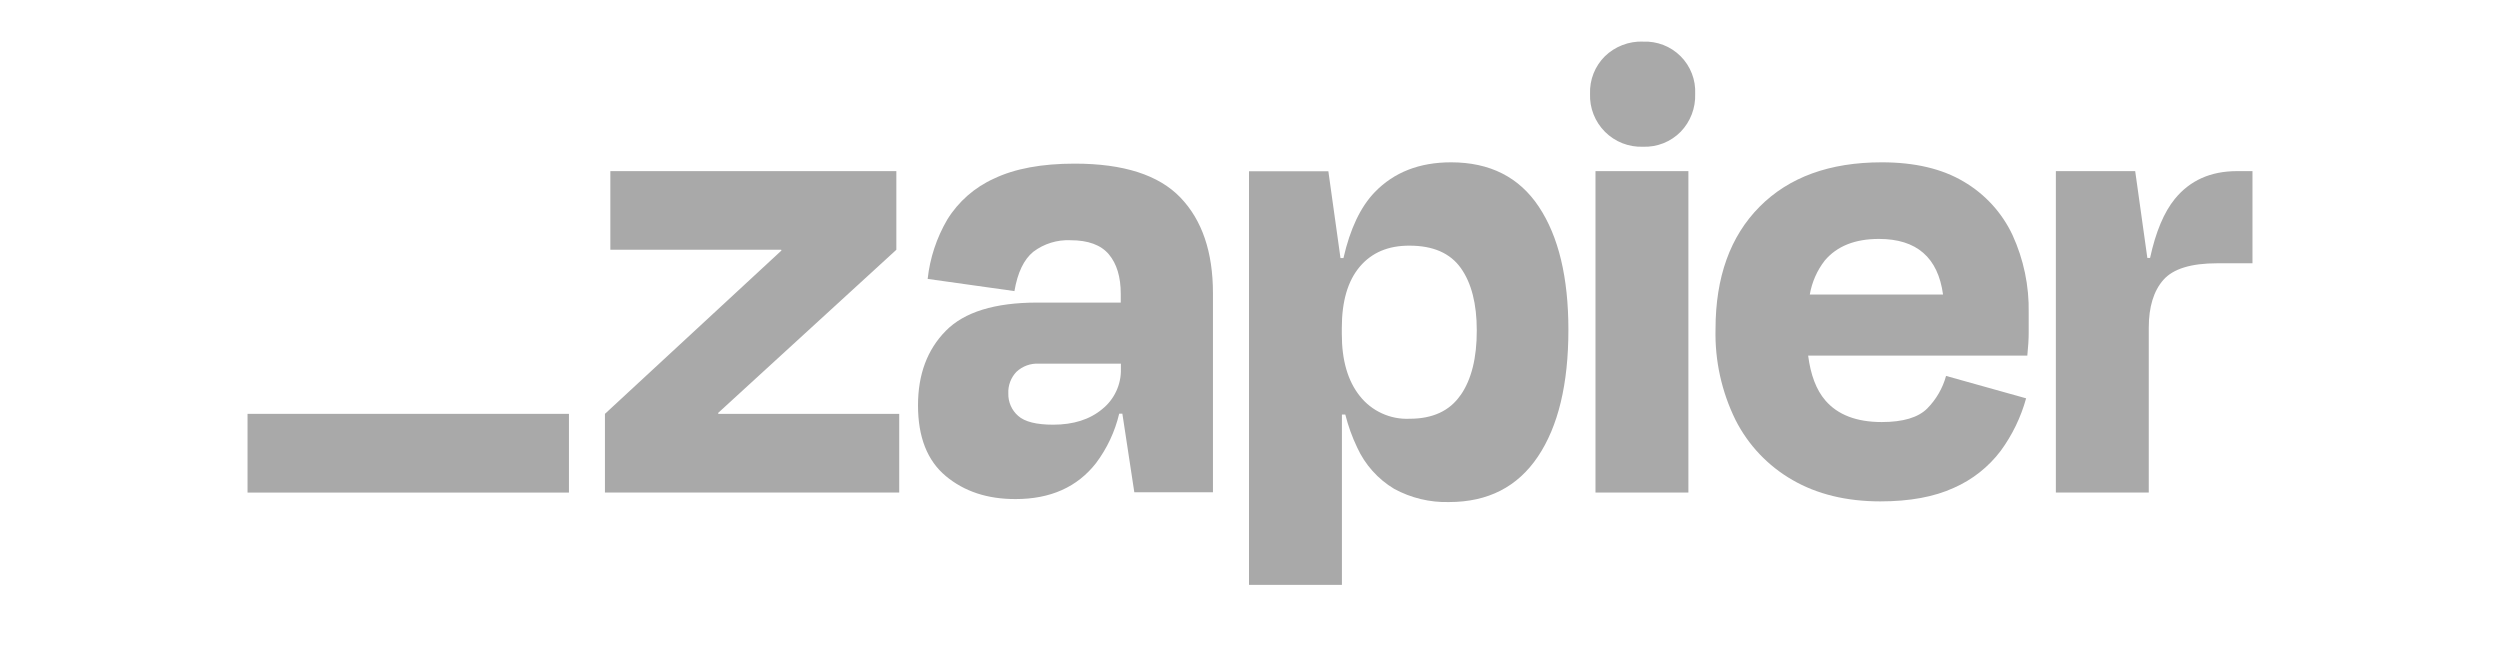
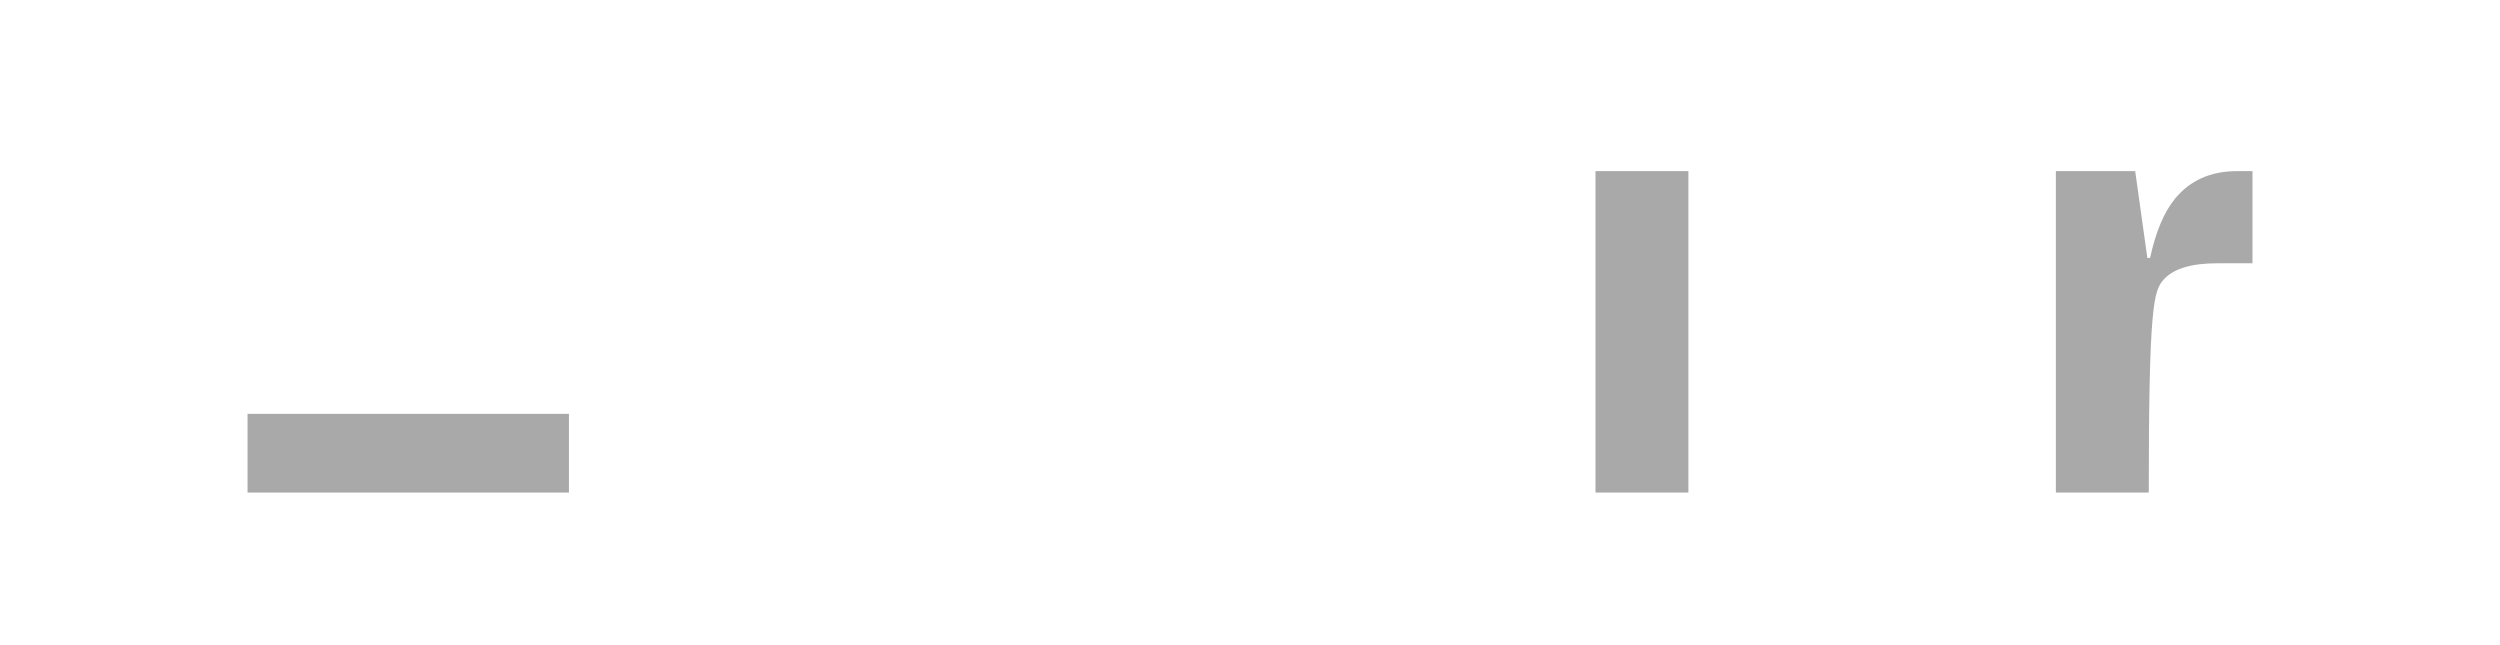
<svg xmlns="http://www.w3.org/2000/svg" width="128" height="33" viewBox="0 0 128 33" fill="none">
-   <path d="M36.78 21.189L36.766 21.144L45.893 12.788V8.762H31.25V12.788H39.996L40.011 12.826L30.973 21.189V25.216H46.04V21.189H36.78Z" fill="#A9A9A9" />
-   <path d="M55.027 8.378C53.338 8.378 51.962 8.633 50.898 9.142C49.907 9.586 49.072 10.318 48.501 11.242C47.956 12.172 47.613 13.207 47.496 14.28L51.939 14.904C52.1 13.957 52.421 13.286 52.904 12.891C53.452 12.477 54.127 12.268 54.813 12.3C55.715 12.3 56.369 12.541 56.775 13.024C57.178 13.506 57.383 14.174 57.383 15.053V15.492H53.111C50.936 15.492 49.374 15.974 48.424 16.939C47.474 17.903 47 19.176 47.002 20.758C47.002 22.378 47.476 23.583 48.424 24.374C49.372 25.165 50.565 25.557 52.002 25.552C53.784 25.552 55.155 24.939 56.115 23.713C56.681 22.959 57.086 22.097 57.303 21.179H57.465L58.077 25.205H62.103V15.01C62.103 12.903 61.548 11.271 60.438 10.114C59.327 8.957 57.523 8.378 55.027 8.378ZM56.435 20.945C55.797 21.478 54.96 21.744 53.919 21.744C53.06 21.744 52.464 21.593 52.13 21.293C51.967 21.151 51.837 20.974 51.75 20.776C51.663 20.578 51.62 20.364 51.626 20.148C51.616 19.944 51.648 19.74 51.72 19.549C51.792 19.358 51.902 19.183 52.043 19.036C52.196 18.893 52.376 18.782 52.573 18.71C52.77 18.639 52.979 18.608 53.188 18.619H57.39V18.896C57.399 19.288 57.317 19.677 57.151 20.032C56.986 20.387 56.741 20.7 56.435 20.945Z" fill="#A9A9A9" />
  <path d="M86.446 8.762H81.689V25.218H86.446V8.762Z" fill="#A9A9A9" />
-   <path d="M114.529 8.762C113.186 8.762 112.127 9.236 111.352 10.184C110.796 10.866 110.373 11.873 110.084 13.205H109.944L109.322 8.762H105.26V25.216H110.017V16.778C110.017 15.714 110.266 14.898 110.764 14.331C111.262 13.763 112.181 13.48 113.522 13.48H115.327V8.762H114.529Z" fill="#A9A9A9" />
-   <path d="M100.542 9.299C99.432 8.639 98.031 8.309 96.34 8.311C93.679 8.311 91.596 9.069 90.091 10.584C88.587 12.1 87.835 14.189 87.835 16.853C87.796 18.463 88.148 20.058 88.859 21.503C89.511 22.791 90.525 23.859 91.777 24.577C93.037 25.305 94.535 25.67 96.273 25.671C97.775 25.671 99.031 25.44 100.038 24.977C100.986 24.561 101.811 23.91 102.435 23.085C103.029 22.274 103.47 21.363 103.737 20.394L99.638 19.247C99.466 19.876 99.133 20.451 98.674 20.915C98.211 21.378 97.435 21.609 96.347 21.609C95.054 21.609 94.089 21.239 93.454 20.498C92.994 19.962 92.705 19.198 92.577 18.207H103.799C103.845 17.745 103.869 17.356 103.869 17.043V16.018C103.896 14.642 103.612 13.277 103.037 12.026C102.5 10.886 101.63 9.936 100.542 9.299ZM96.203 12.233C98.131 12.233 99.225 13.182 99.484 15.081H92.661C92.77 14.447 93.032 13.85 93.426 13.342C94.051 12.601 94.977 12.232 96.203 12.233Z" fill="#A9A9A9" />
-   <path d="M84.12 2.129C83.762 2.117 83.405 2.177 83.071 2.306C82.737 2.434 82.432 2.628 82.174 2.877C81.92 3.128 81.721 3.429 81.589 3.761C81.458 4.093 81.397 4.449 81.41 4.805C81.397 5.165 81.458 5.523 81.59 5.857C81.722 6.191 81.921 6.495 82.175 6.749C82.43 7.003 82.733 7.202 83.068 7.334C83.403 7.465 83.761 7.526 84.12 7.513C84.477 7.526 84.832 7.465 85.164 7.334C85.496 7.202 85.797 7.003 86.048 6.749C86.297 6.492 86.491 6.187 86.619 5.853C86.747 5.519 86.806 5.163 86.793 4.805C86.81 4.45 86.752 4.095 86.623 3.764C86.495 3.432 86.299 3.131 86.048 2.879C85.796 2.628 85.495 2.431 85.164 2.303C84.832 2.174 84.477 2.116 84.122 2.132L84.12 2.129Z" fill="#A9A9A9" />
-   <path d="M74.294 8.311C72.674 8.311 71.372 8.82 70.389 9.837C69.66 10.591 69.126 11.716 68.785 13.212H68.633L68.012 8.769H63.949V29.946H68.706V21.223H68.879C69.025 21.805 69.228 22.37 69.487 22.911C69.889 23.791 70.549 24.529 71.379 25.028C72.24 25.497 73.21 25.731 74.19 25.705C76.182 25.705 77.698 24.93 78.74 23.379C79.781 21.828 80.302 19.664 80.302 16.886C80.302 14.204 79.798 12.104 78.79 10.587C77.783 9.07 76.284 8.311 74.294 8.311ZM74.776 20.235C74.222 21.038 73.354 21.44 72.173 21.44C71.686 21.463 71.2 21.369 70.757 21.166C70.313 20.964 69.924 20.659 69.622 20.276C69.006 19.503 68.699 18.445 68.701 17.101V16.788C68.701 15.423 69.008 14.378 69.622 13.653C70.236 12.929 71.086 12.57 72.173 12.578C73.375 12.578 74.248 12.96 74.793 13.723C75.338 14.487 75.611 15.552 75.611 16.918C75.614 18.33 75.337 19.436 74.781 20.235H74.776Z" fill="#A9A9A9" />
+   <path d="M114.529 8.762C113.186 8.762 112.127 9.236 111.352 10.184C110.796 10.866 110.373 11.873 110.084 13.205H109.944L109.322 8.762H105.26V25.216H110.017C110.017 15.714 110.266 14.898 110.764 14.331C111.262 13.763 112.181 13.48 113.522 13.48H115.327V8.762H114.529Z" fill="#A9A9A9" />
  <path d="M29.13 21.189H12.674V25.22H29.13V21.189Z" fill="#A9A9A9" />
</svg>